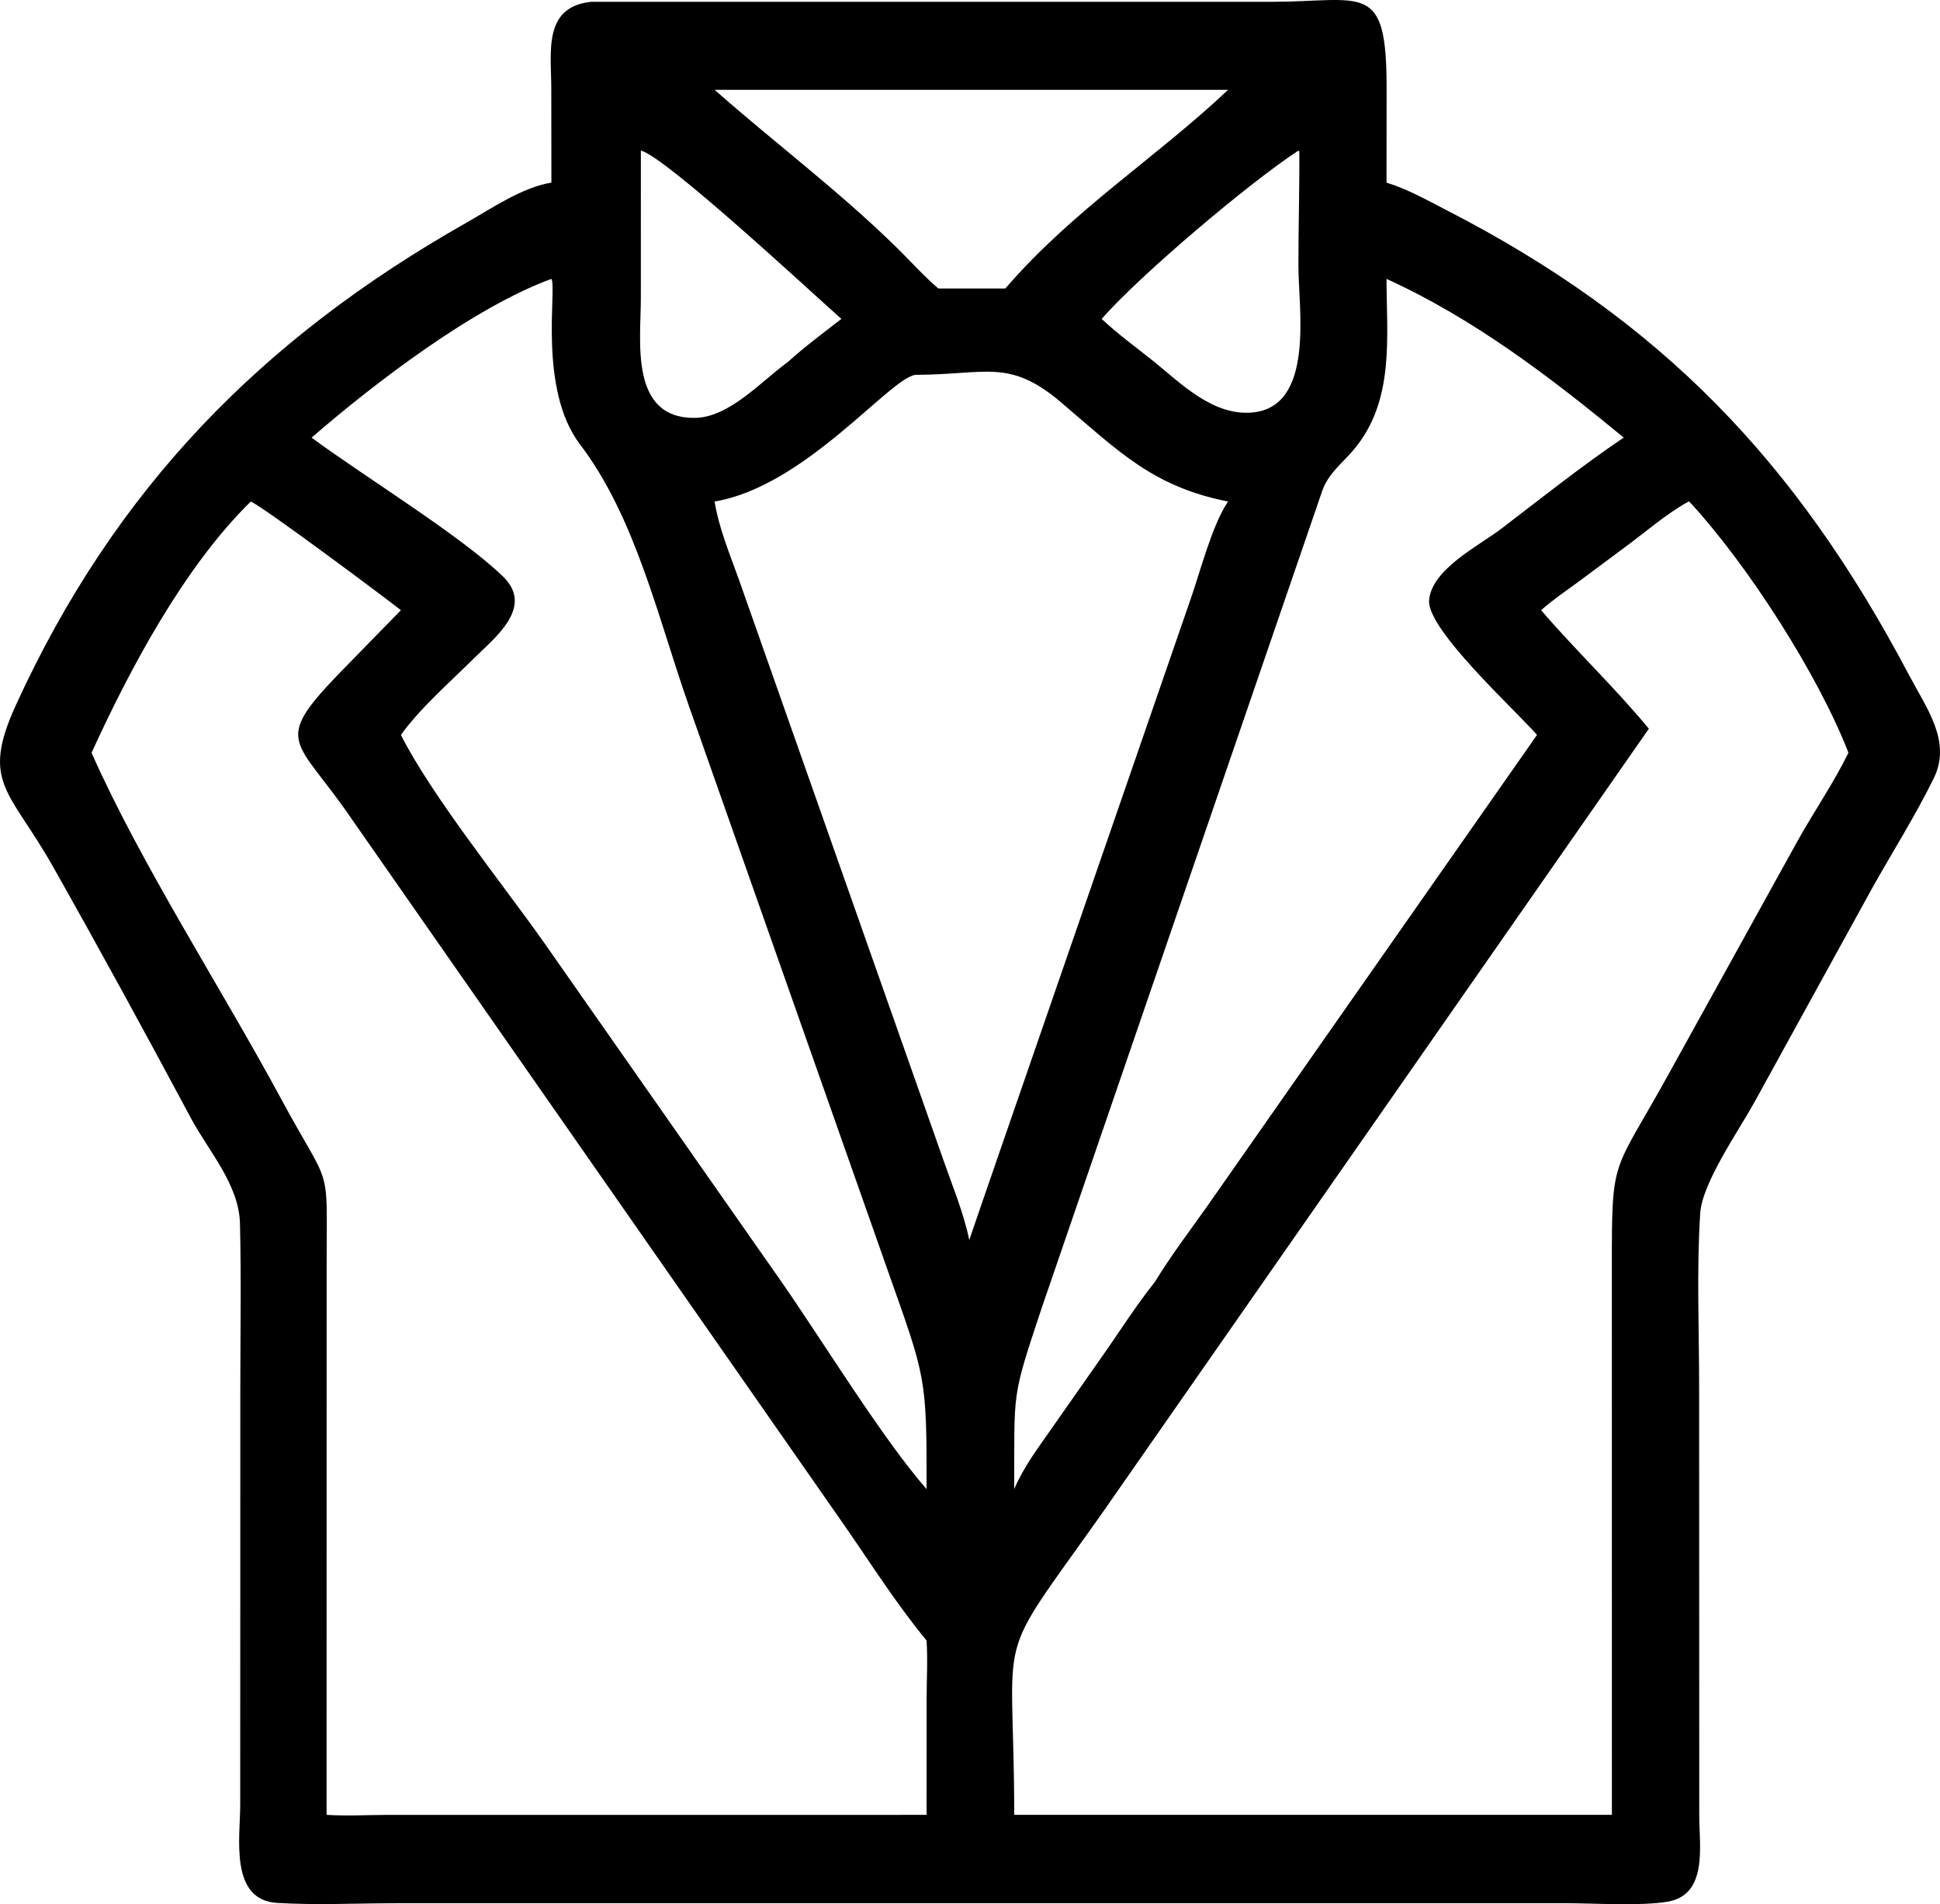
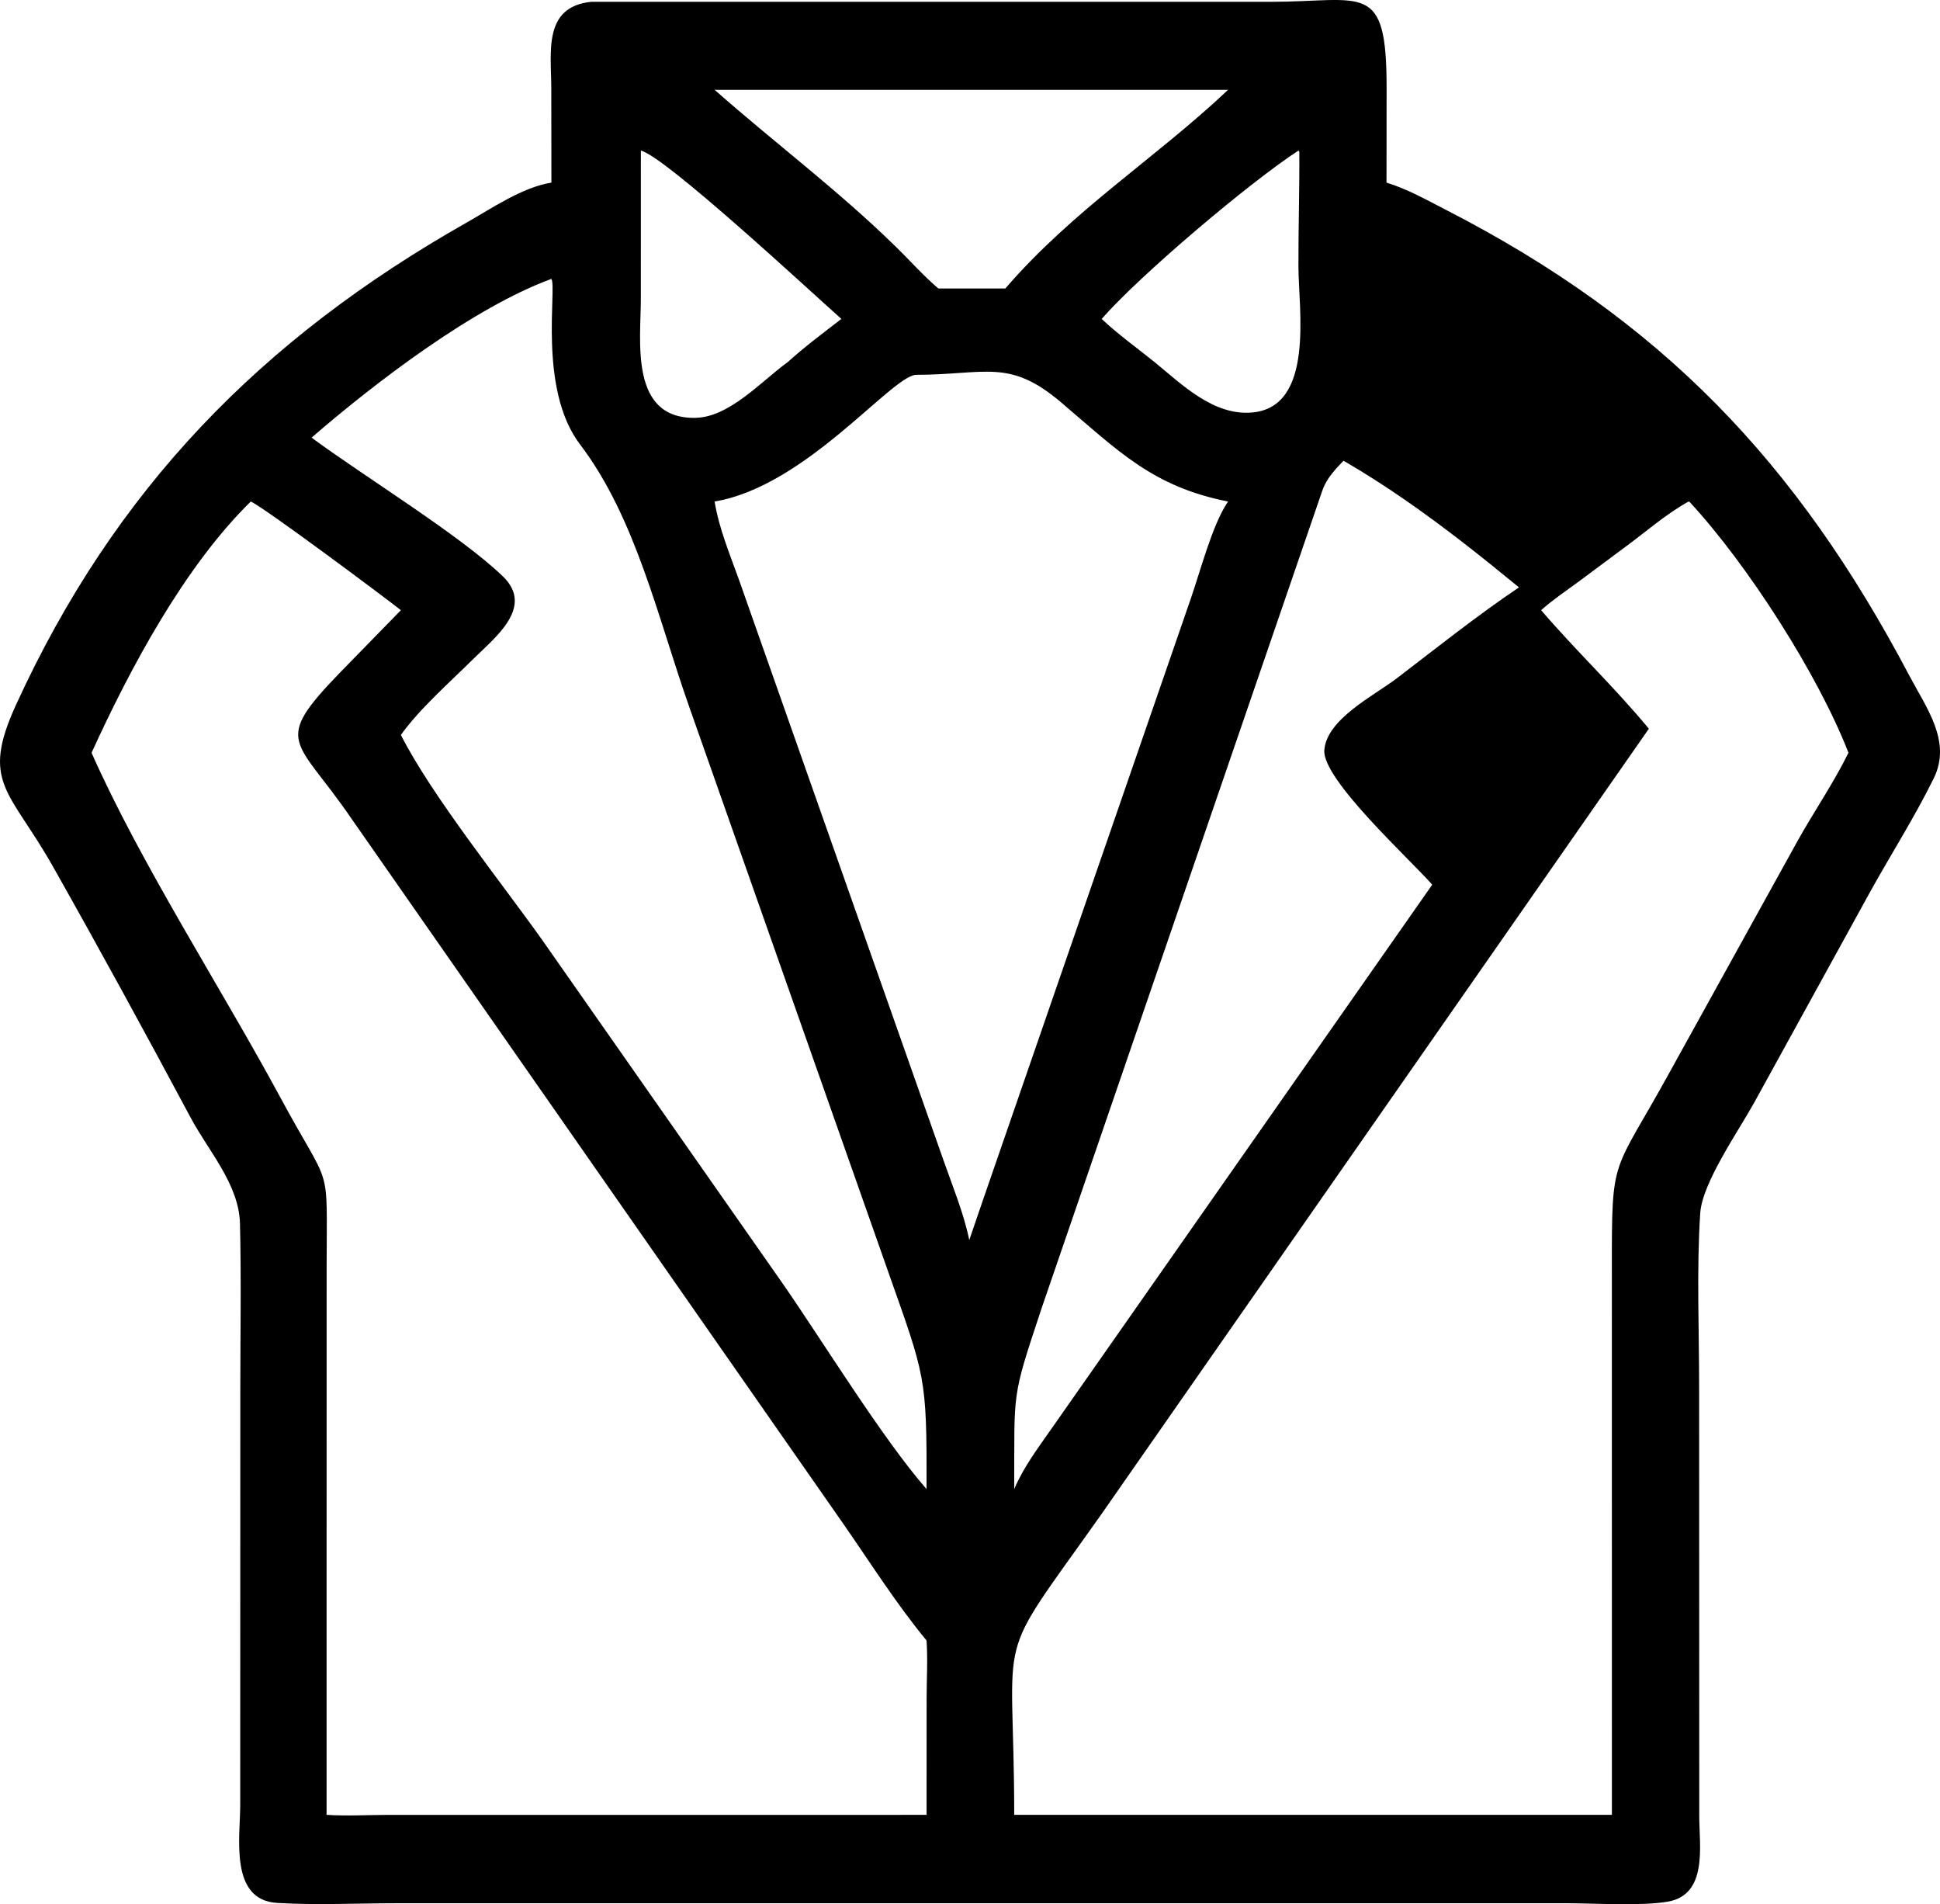
<svg xmlns="http://www.w3.org/2000/svg" id="Layer_2" data-name="Layer 2" viewBox="0 0 1025.98 1006.79">
  <defs>
    <style>
      .cls-1 {
        fill: #000;
        stroke-width: 0px;
      }
    </style>
  </defs>
  <g id="Layer_1-2" data-name="Layer 1">
-     <path class="cls-1" d="M291.61,96.56l-.06-49.86c0-18.93-4.55-43.1,21.09-45.74.05,0,.1,0,.15,0h359.42c49.09-.08,61.16-11.4,61.1,45.61l-.05,49.99c10.67,3.2,21.51,9.29,31.41,14.38,114.15,58.59,185.5,133.36,245.03,246.17,9.14,17.32,22.54,34.92,13,54.34-9.97,20.3-22.17,39.47-33.18,59.2l-61.8,112.33c-8.47,15.27-27.48,42.44-28.54,58.37-1.97,29.76-.58,61.95-.59,91.94l.07,227.16c.02,15.43,4.64,41.31-16.64,45-14.05,2.43-39.13.83-54.25.82l-113.59.02H209.58c-20.85.01-42.21,1.07-62.99-.16-25.35-1.51-19.55-34.65-19.55-51.83l.05-219.13c0-29.38.53-58.88-.18-88.25-.5-20.66-16.64-38.33-26.01-55.85-23.82-44.53-48.05-88.92-72.89-132.89-22.93-40.58-38.46-44.21-19.53-85.55,52.23-114.07,129.6-193.33,238.15-254.86,13.61-7.71,29.45-18.68,44.98-21.22ZM579.4,47.49h-201.47c31.44,27.77,65.41,53.19,95.4,82.55,7.62,7.35,14.88,15.67,22.92,22.49h35.42c35.79-41.48,79.5-68.87,117.82-105.04h-70.08ZM338.93,79.61l-.02,78.57c0,22.08-6.13,63.37,28.83,62.75,18.07-.32,35-19.48,48.78-29.42,9.03-8.15,18.83-15.45,28.45-22.89-16.28-14.43-93.06-85.83-106.05-89.01ZM686.7,79.61c-25.98,16.9-84.09,66.11-104.07,89.01,8.71,8.24,18.72,15.34,28.05,22.89,14.54,11.91,31.05,28.28,51.34,26.61,33.41-2.76,24.73-54.73,24.66-77.03-.06-20.31.61-40.67.47-60.95l-.46-.53ZM291.61,147.46c-41.32,15.14-93.35,54.96-126.82,83.92,27.1,20.1,78.8,51.72,101.2,73.4,16.84,16.29-4.46,32.48-15.47,43.42-12.13,12.06-28.64,26.51-38.5,40.38,16.03,31.78,53.49,78.47,74.84,108.57l126.57,180.78c21.64,31.1,53.15,82.6,76.59,109.4.15-59.95-.64-59.24-20.55-115.65l-105.01-298.07c-16.49-46.77-28.28-99.97-57.73-138.67-22.32-29.33-12.06-83-15.13-87.49ZM733.26,147.46c.1,31.07,4.32,64.17-16.99,89.9-6.21,7.5-13.84,12.83-17.08,22.4l-148.26,431.73c-16.25,48.94-14.34,42.81-14.56,95.84,5.06-11.93,12.67-21.79,20-32.35l25.77-36.78c9.5-13.39,18.26-27.46,28.53-40.28,8.22-13.45,17.76-26.09,26.89-38.92l175.3-250.44c-11.64-13.31-58.21-55.68-57.07-71.12,1.21-16.48,26.46-28.93,38.34-38.01,21.26-16.24,42.42-33.12,64.6-48.07-39.1-32.16-79.1-62.75-125.48-83.92ZM484.18,198.19c-13.49,1.5-58.31,58.96-106.26,66.98,2.37,14.31,7.9,27.47,12.78,41.04l108.33,307.42c4.77,13.65,10.68,27.86,13.57,42.02l7.41-21.64,109.6-317.08c5.04-14.42,11.44-39.12,19.42-51.09l.44-.67c-39.77-7.84-57.75-26.46-88.31-52.43-27.51-23.37-39.63-14.63-76.98-14.55ZM893.02,265.17c-11.9,6.57-22.63,16.05-33.59,24.09l-24.41,18.16c-6.76,4.97-13.7,9.61-19.99,15.2,18.38,21.43,38.92,40.8,56.98,62.68l-289.93,415.88c-57.93,81.78-45.79,55.03-45.7,158.38h316.08l-.02-288.28c-.05-61.71.15-49.02,30.83-104.84l67.32-121.7c8.7-15.64,19.13-30.69,26.97-46.74-15.9-41.02-53.14-99.28-84.05-132.67l-.5-.17ZM132.63,265.17c-35.26,34.51-64.08,88.73-84.21,132.85,25.86,58.41,68.97,125.02,99.92,182.38,27.2,50.41,24.46,32.2,24.4,89.14l-.03,290.02c10.84.68,21.72.04,32.57.01h254.36s30.38-.01,30.38-.01l.03-61.45c.01-10.14.64-20.63-.03-30.73-15.74-19.05-29.27-40.42-43.35-60.72L185.9,432.88c-29.22-42.85-42.59-39.63-6.01-77.35l32.13-32.91c-8.36-6.63-72.43-54.43-79.39-57.45Z" />
+     <path class="cls-1" d="M291.61,96.56l-.06-49.86c0-18.93-4.55-43.1,21.09-45.74.05,0,.1,0,.15,0h359.42c49.09-.08,61.16-11.4,61.1,45.61l-.05,49.99c10.67,3.2,21.51,9.29,31.41,14.38,114.15,58.59,185.5,133.36,245.03,246.17,9.14,17.32,22.54,34.92,13,54.34-9.97,20.3-22.17,39.47-33.18,59.2l-61.8,112.33c-8.47,15.27-27.48,42.44-28.54,58.37-1.97,29.76-.58,61.95-.59,91.94l.07,227.16c.02,15.43,4.64,41.31-16.64,45-14.05,2.43-39.13.83-54.25.82l-113.59.02H209.58c-20.85.01-42.21,1.07-62.99-.16-25.35-1.51-19.55-34.65-19.55-51.83l.05-219.13c0-29.38.53-58.88-.18-88.25-.5-20.66-16.64-38.33-26.01-55.85-23.82-44.53-48.05-88.92-72.89-132.89-22.93-40.58-38.46-44.21-19.53-85.55,52.23-114.07,129.6-193.33,238.15-254.86,13.61-7.71,29.45-18.68,44.98-21.22ZM579.4,47.49h-201.47c31.44,27.77,65.41,53.19,95.4,82.55,7.62,7.35,14.88,15.67,22.92,22.49h35.42c35.79-41.48,79.5-68.87,117.82-105.04h-70.08ZM338.93,79.61l-.02,78.57c0,22.08-6.13,63.37,28.83,62.75,18.07-.32,35-19.48,48.78-29.42,9.03-8.15,18.83-15.45,28.45-22.89-16.28-14.43-93.06-85.83-106.05-89.01ZM686.7,79.61c-25.98,16.9-84.09,66.11-104.07,89.01,8.71,8.24,18.72,15.34,28.05,22.89,14.54,11.91,31.05,28.28,51.34,26.61,33.41-2.76,24.73-54.73,24.66-77.03-.06-20.31.61-40.67.47-60.95l-.46-.53ZM291.61,147.46c-41.32,15.14-93.35,54.96-126.82,83.92,27.1,20.1,78.8,51.72,101.2,73.4,16.84,16.29-4.46,32.48-15.47,43.42-12.13,12.06-28.64,26.51-38.5,40.38,16.03,31.78,53.49,78.47,74.84,108.57l126.57,180.78c21.64,31.1,53.15,82.6,76.59,109.4.15-59.95-.64-59.24-20.55-115.65l-105.01-298.07c-16.49-46.77-28.28-99.97-57.73-138.67-22.32-29.33-12.06-83-15.13-87.49ZM733.26,147.46c.1,31.07,4.32,64.17-16.99,89.9-6.21,7.5-13.84,12.83-17.08,22.4l-148.26,431.73c-16.25,48.94-14.34,42.81-14.56,95.84,5.06-11.93,12.67-21.79,20-32.35l25.77-36.78l175.3-250.44c-11.64-13.31-58.21-55.68-57.07-71.12,1.21-16.48,26.46-28.93,38.34-38.01,21.26-16.24,42.42-33.12,64.6-48.07-39.1-32.16-79.1-62.75-125.48-83.92ZM484.18,198.19c-13.49,1.5-58.31,58.96-106.26,66.98,2.37,14.31,7.9,27.47,12.78,41.04l108.33,307.42c4.77,13.65,10.68,27.86,13.57,42.02l7.41-21.64,109.6-317.08c5.04-14.42,11.44-39.12,19.42-51.09l.44-.67c-39.77-7.84-57.75-26.46-88.31-52.43-27.51-23.37-39.63-14.63-76.98-14.55ZM893.02,265.17c-11.9,6.57-22.63,16.05-33.59,24.09l-24.41,18.16c-6.76,4.97-13.7,9.61-19.99,15.2,18.38,21.43,38.92,40.8,56.98,62.68l-289.93,415.88c-57.93,81.78-45.79,55.03-45.7,158.38h316.08l-.02-288.28c-.05-61.71.15-49.02,30.83-104.84l67.32-121.7c8.7-15.64,19.13-30.69,26.97-46.74-15.9-41.02-53.14-99.28-84.05-132.67l-.5-.17ZM132.63,265.17c-35.26,34.51-64.08,88.73-84.21,132.85,25.86,58.41,68.97,125.02,99.92,182.38,27.2,50.41,24.46,32.2,24.4,89.14l-.03,290.02c10.84.68,21.72.04,32.57.01h254.36s30.38-.01,30.38-.01l.03-61.45c.01-10.14.64-20.63-.03-30.73-15.74-19.05-29.27-40.42-43.35-60.72L185.9,432.88c-29.22-42.85-42.59-39.63-6.01-77.35l32.13-32.91c-8.36-6.63-72.43-54.43-79.39-57.45Z" />
  </g>
</svg>